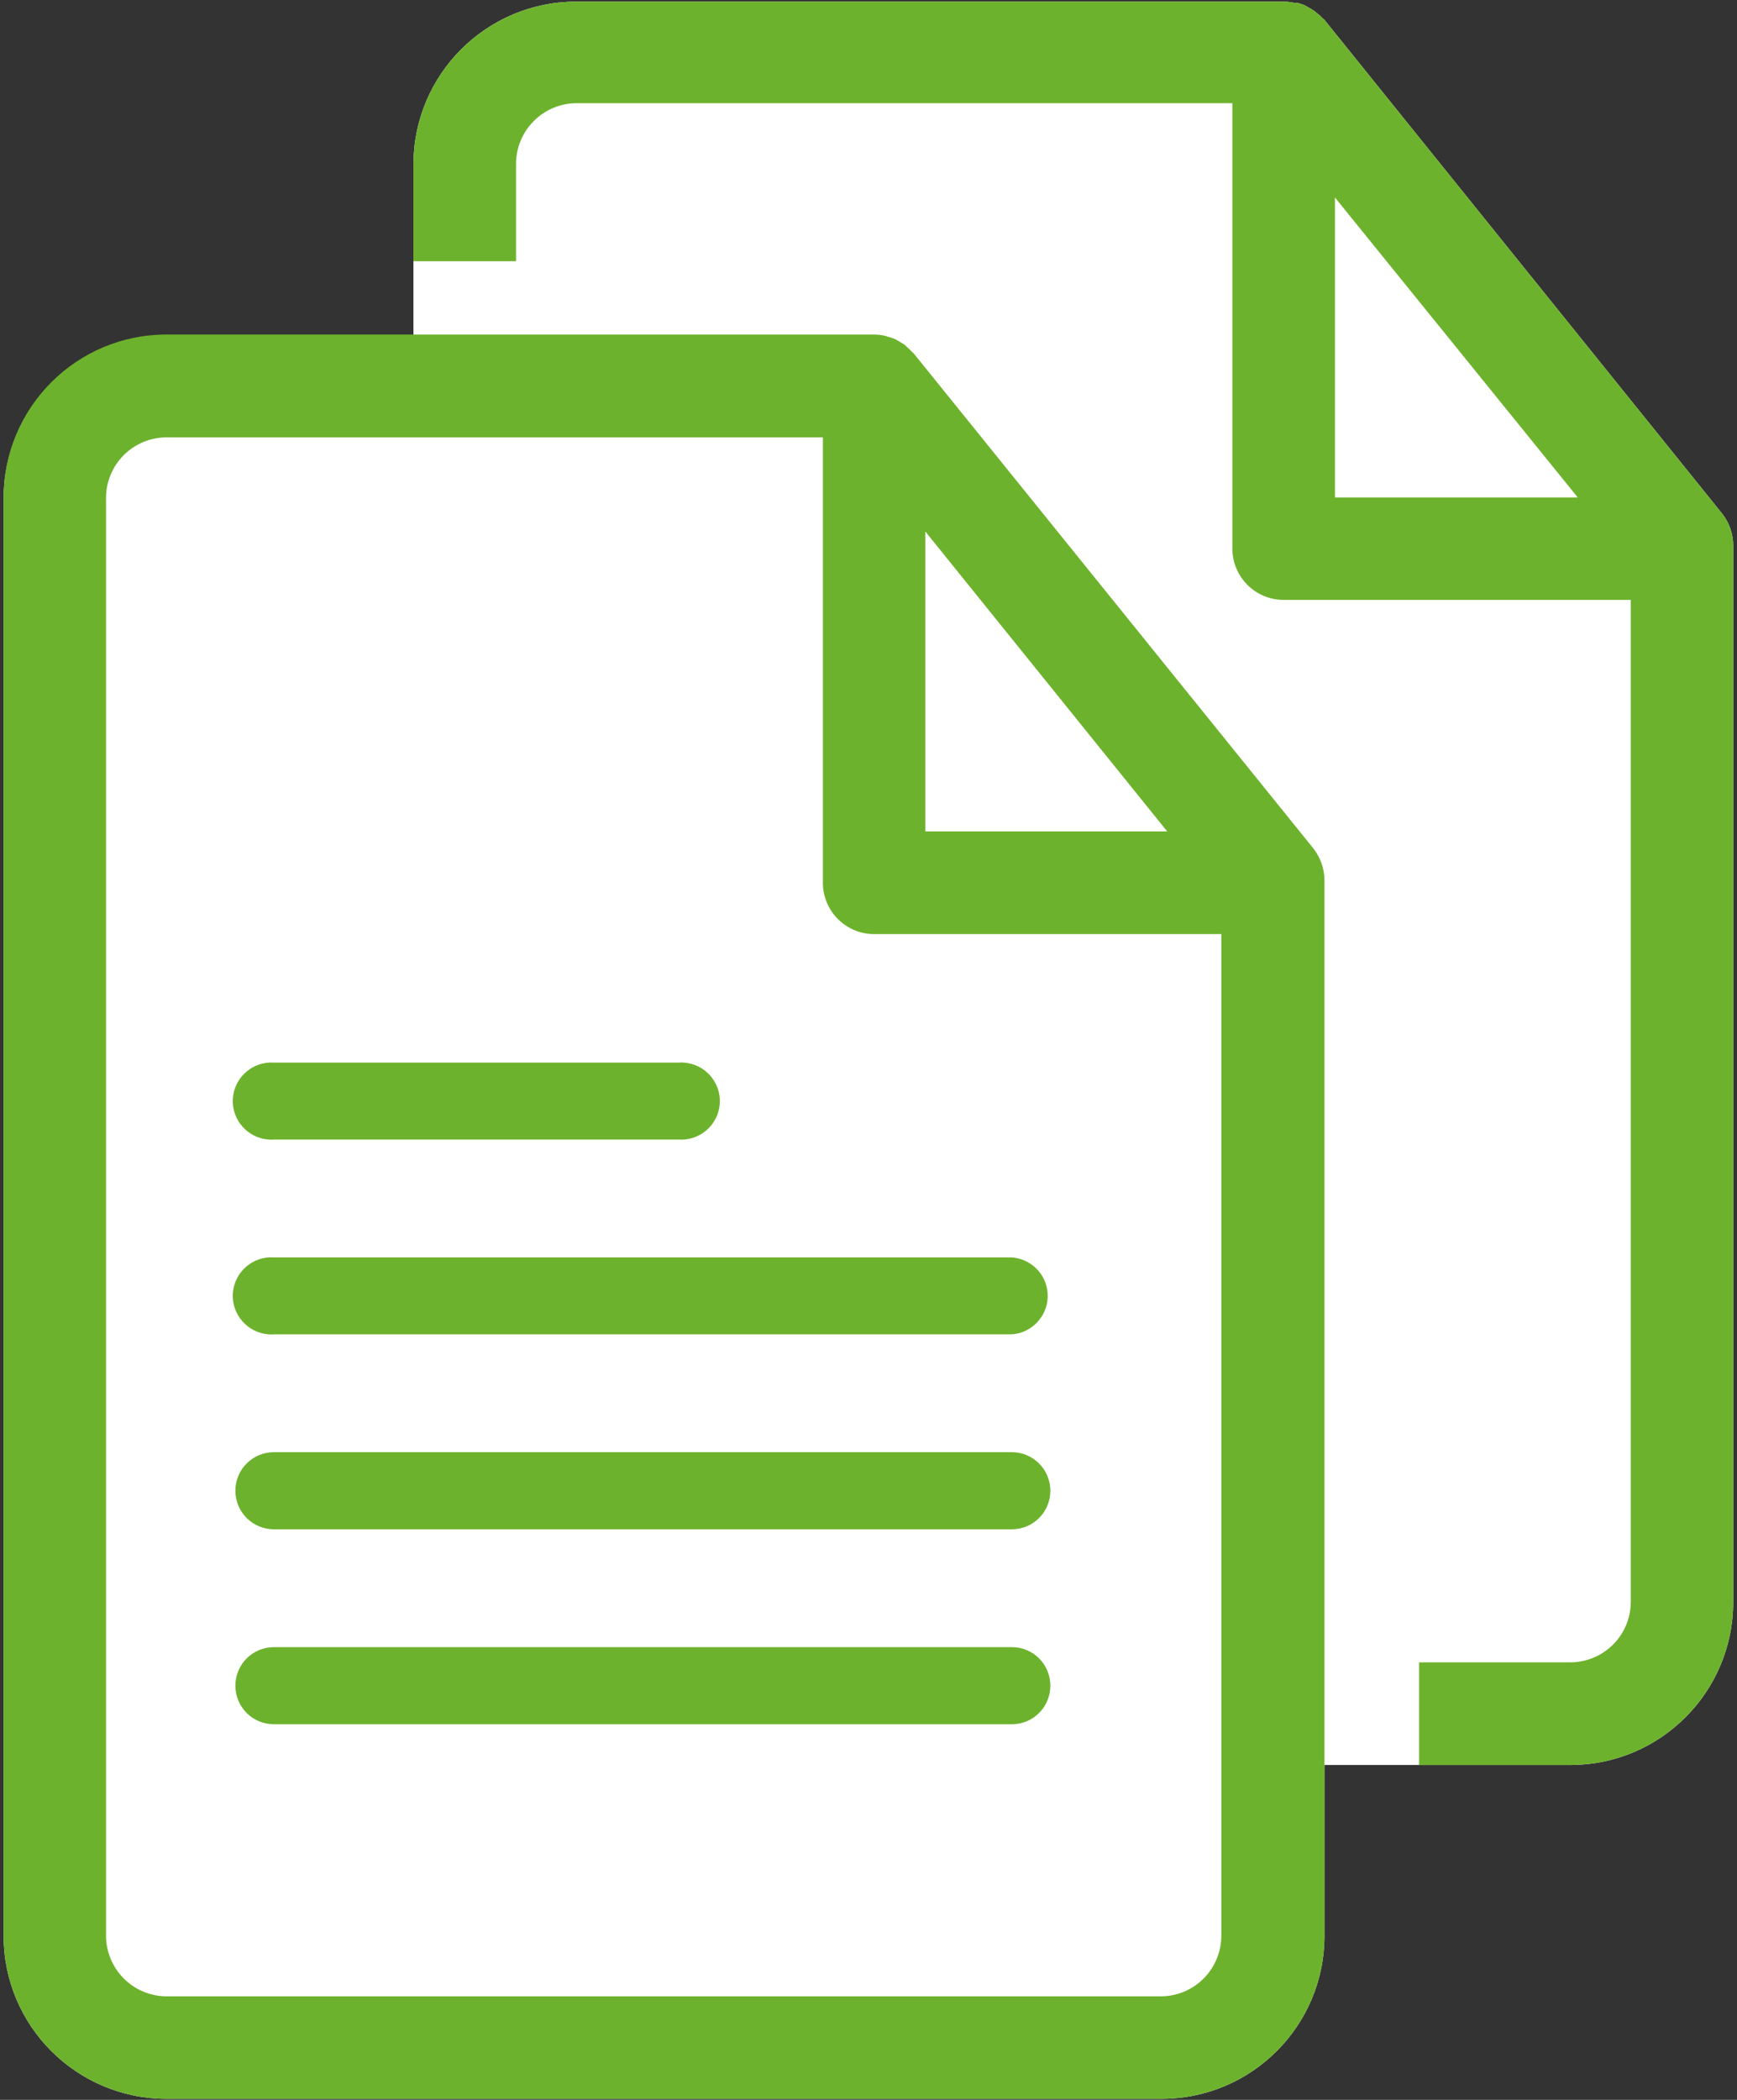
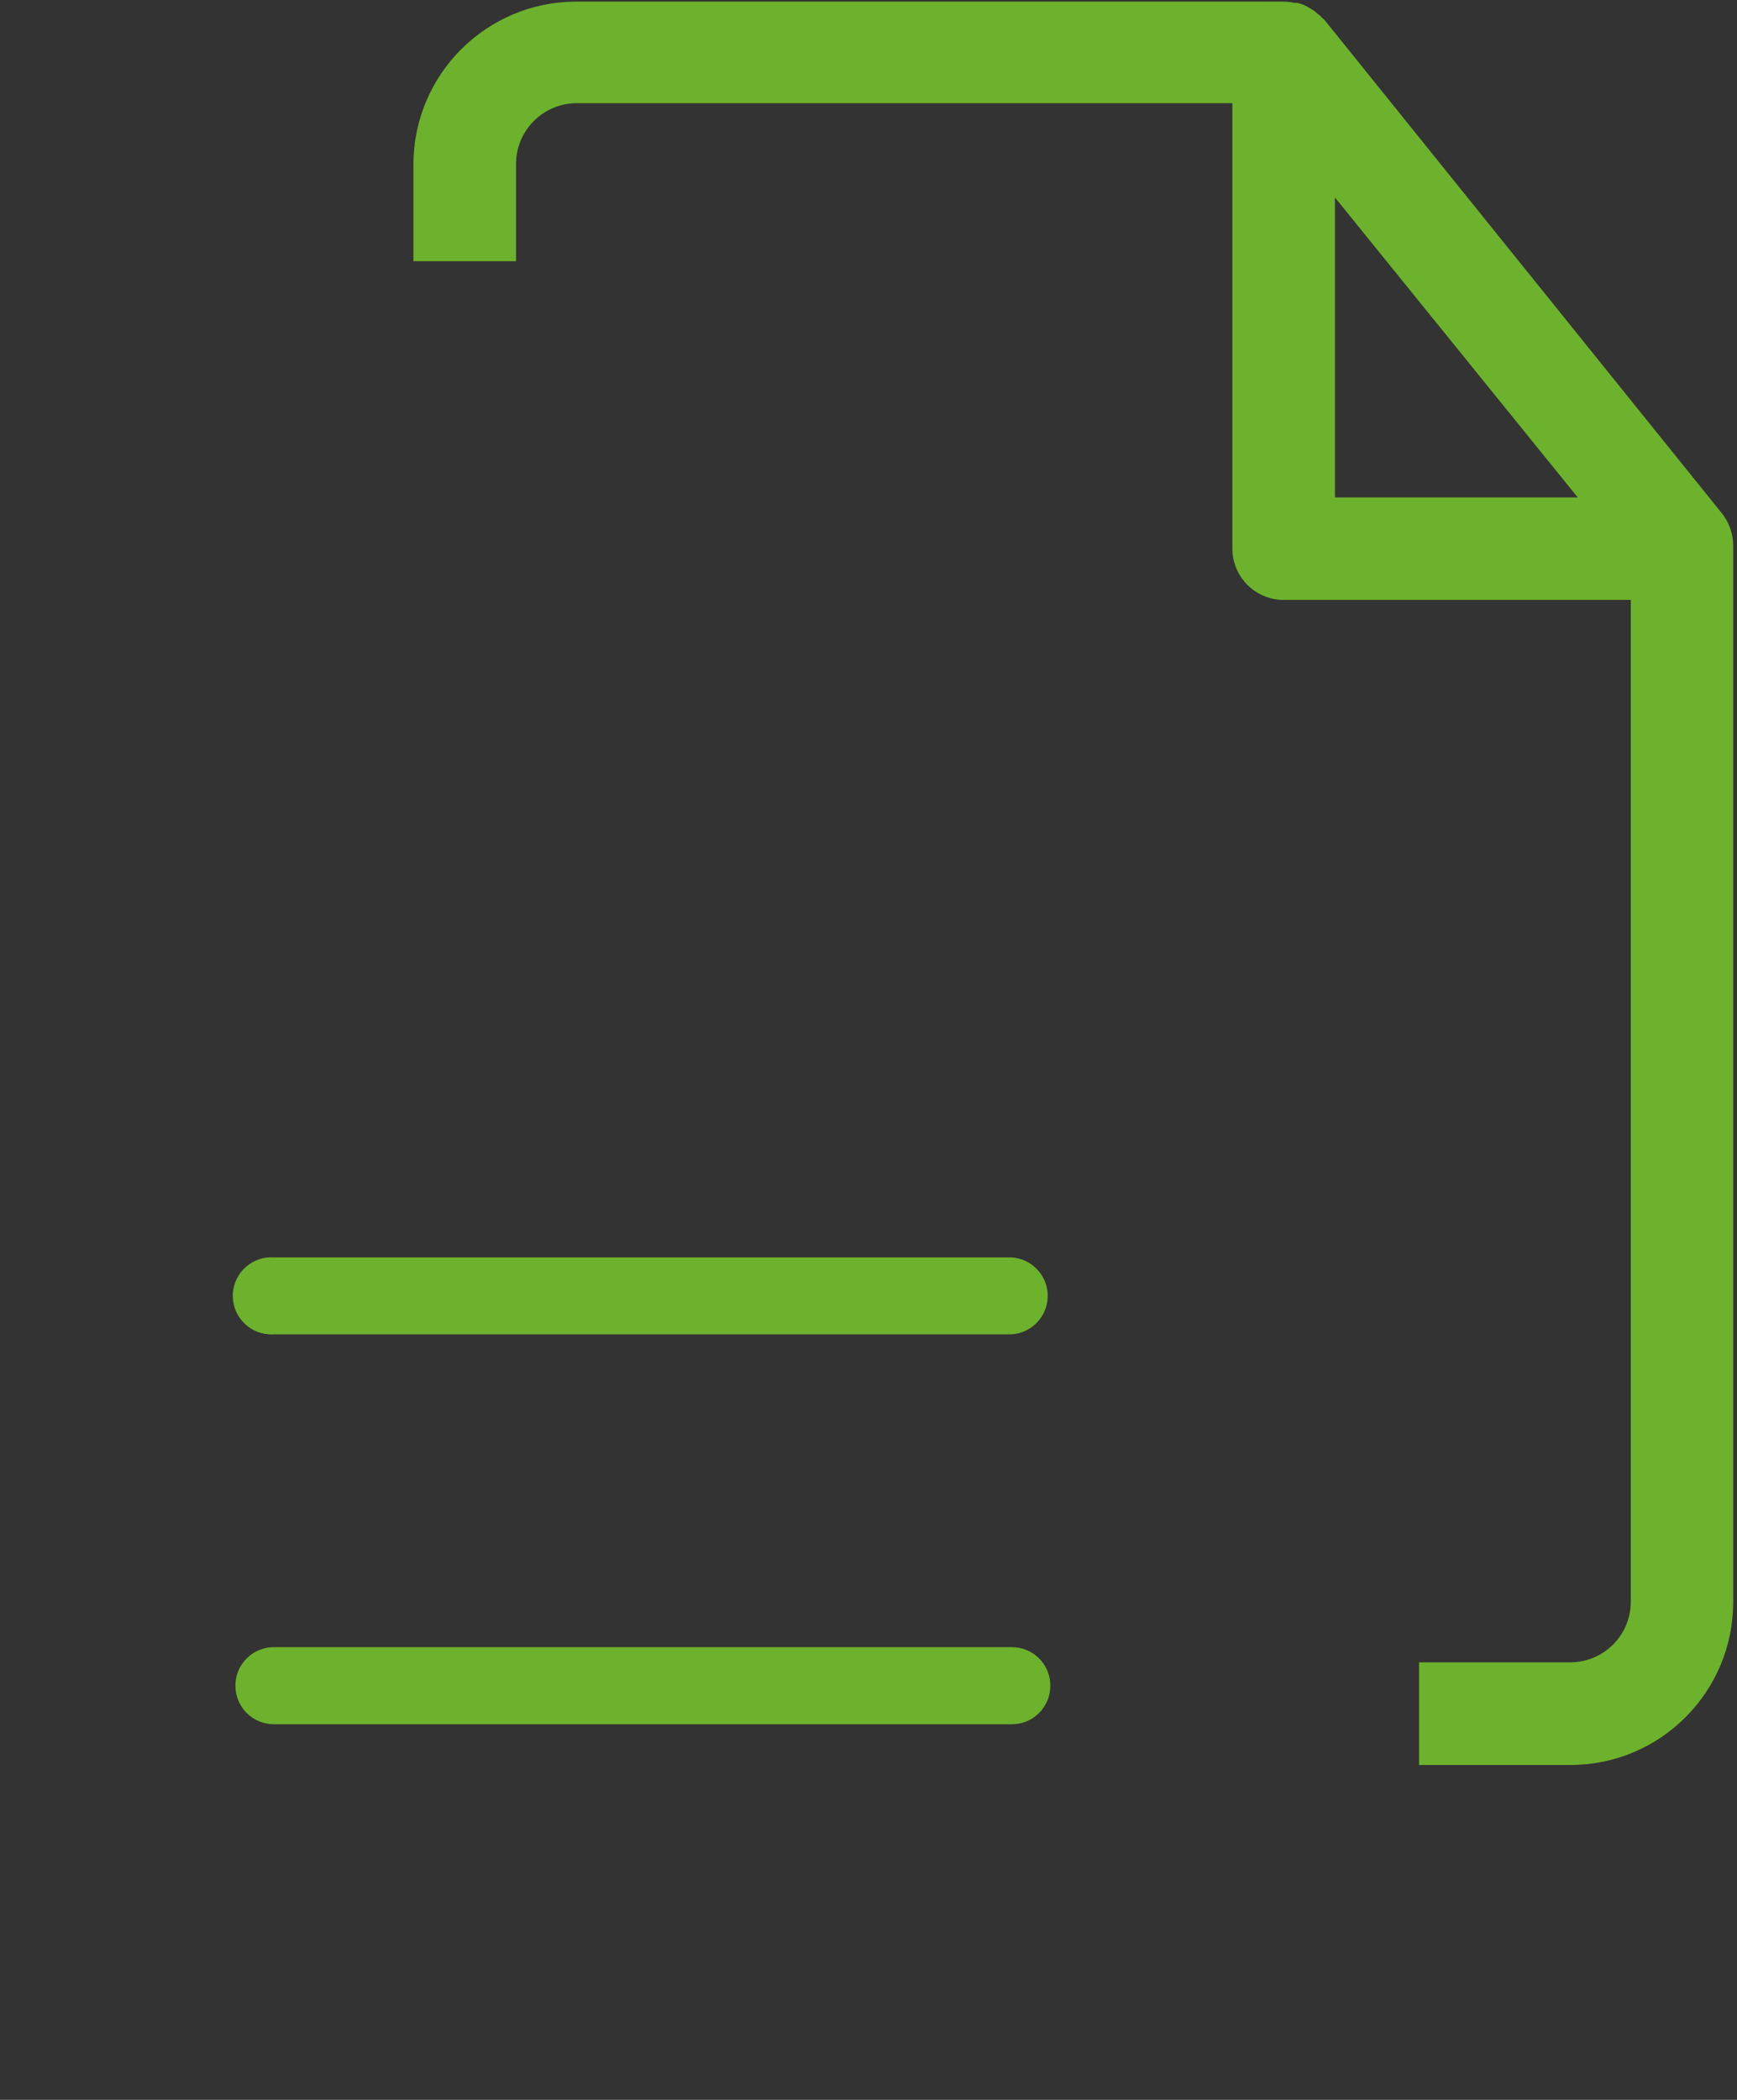
<svg xmlns="http://www.w3.org/2000/svg" id="Layer_1" x="0px" y="0px" viewBox="0 0 96 116" style="enable-background:new 0 0 96 116;" xml:space="preserve">
  <rect x="0" y="0" width="96" height="116" fill="#333333" stroke="none" />
  <style type="text/css">	.st0{fill:#FFFFFF;}	.st1{fill:#6DB22C;}</style>
-   <path class="st0" d="M95.2,28.4l-22-27.3c-0.03-0.03-0.06-0.06-0.1-0.09c-0.09-0.1-0.19-0.19-0.3-0.27L72.63,0.6 c-0.11-0.07-0.22-0.14-0.33-0.2l-0.18-0.1c-0.13-0.06-0.27-0.1-0.41-0.14h-0.16c-0.2-0.04-0.4-0.07-0.6-0.07h-39.1 c-4.97,0-9,4.03-9,9l0,0v9.44H9.2c-4.97,0-9,4.03-9,9v79.41c0,4.97,4.03,9,9,9h55c4.97,0,9-4.03,9-9V97.5h13.59c4.97,0,9-4.03,9-9 V30.18C95.8,29.54,95.59,28.91,95.2,28.4z" />
-   <path class="st1" d="M50.52,19.55l-0.09-0.09c-0.09-0.09-0.18-0.18-0.27-0.26l-0.17-0.16l-0.33-0.2l-0.18-0.1 c-0.13-0.06-0.27-0.1-0.41-0.14l-0.15-0.05c-0.2-0.04-0.4-0.07-0.61-0.07H9.2c-4.97,0-9,4.03-9,9v79.46c0,4.97,4.03,9,9,9h55 c4.97,0,9-4.03,9-9v-58.3c0-0.65-0.22-1.27-0.62-1.78L50.52,19.55z M51.14,29.36l13.37,16.57H51.14V29.36z M64.14,110.28H9.2 c-1.84-0.01-3.33-1.5-3.34-3.34V27.51c0-1.85,1.49-3.34,3.34-3.35h36.28v24.61c0,1.56,1.27,2.83,2.83,2.83H67.5v55.34 c-0.01,1.83-1.47,3.31-3.3,3.34H64.14z" />
  <path class="st1" d="M55.92,90.99H15.14c-1.18,0-2.13,0.95-2.13,2.13c0,1.18,0.95,2.13,2.13,2.13l0,0h40.78 c1.18,0,2.13-0.95,2.13-2.13C58.05,91.94,57.1,90.99,55.92,90.99z" />
-   <path class="st1" d="M55.92,80.22H15.14c-1.18,0-2.13,0.95-2.13,2.13c0,1.18,0.95,2.13,2.13,2.13l0,0h40.78 c1.18,0,2.13-0.95,2.13-2.13C58.05,81.18,57.1,80.22,55.92,80.22z" />
  <path class="st1" d="M55.92,69.46H15.14c-1.17-0.08-2.19,0.81-2.27,1.98c-0.08,1.17,0.81,2.19,1.98,2.27c0.1,0.01,0.19,0.01,0.29,0 h40.78c1.17-0.08,2.06-1.1,1.98-2.27C57.83,70.38,56.98,69.54,55.92,69.46z" />
-   <path class="st1" d="M15.14,62.95h22.37c1.17,0.08,2.19-0.81,2.27-1.98c0.08-1.17-0.81-2.19-1.98-2.27c-0.1-0.01-0.19-0.01-0.29,0 H15.14c-1.17-0.08-2.19,0.81-2.27,1.98c-0.08,1.17,0.81,2.19,1.98,2.27C14.95,62.96,15.04,62.96,15.14,62.95z" />
  <path class="st1" d="M95.2,28.4l-22-27.3c-0.03-0.03-0.06-0.06-0.1-0.09c-0.09-0.1-0.19-0.19-0.3-0.27L72.63,0.6 c-0.11-0.07-0.22-0.14-0.33-0.2l-0.18-0.1c-0.13-0.06-0.27-0.1-0.41-0.14h-0.16c-0.2-0.04-0.4-0.07-0.6-0.07h-39.1 c-4.97,0-9,4.03-9,9l0,0v5.34h5.67V9.04c0.01-1.84,1.5-3.33,3.34-3.34h36.25v24.6c0,1.57,1.27,2.84,2.84,2.84h19.18v55.34 c0,1.85-1.49,3.34-3.34,3.35h-8.36v5.67h8.36c4.97,0,9-4.03,9-9V30.18C95.8,29.54,95.59,28.91,95.2,28.4z M73.78,10.91L87.2,27.48 H73.78V10.91z" />
</svg>